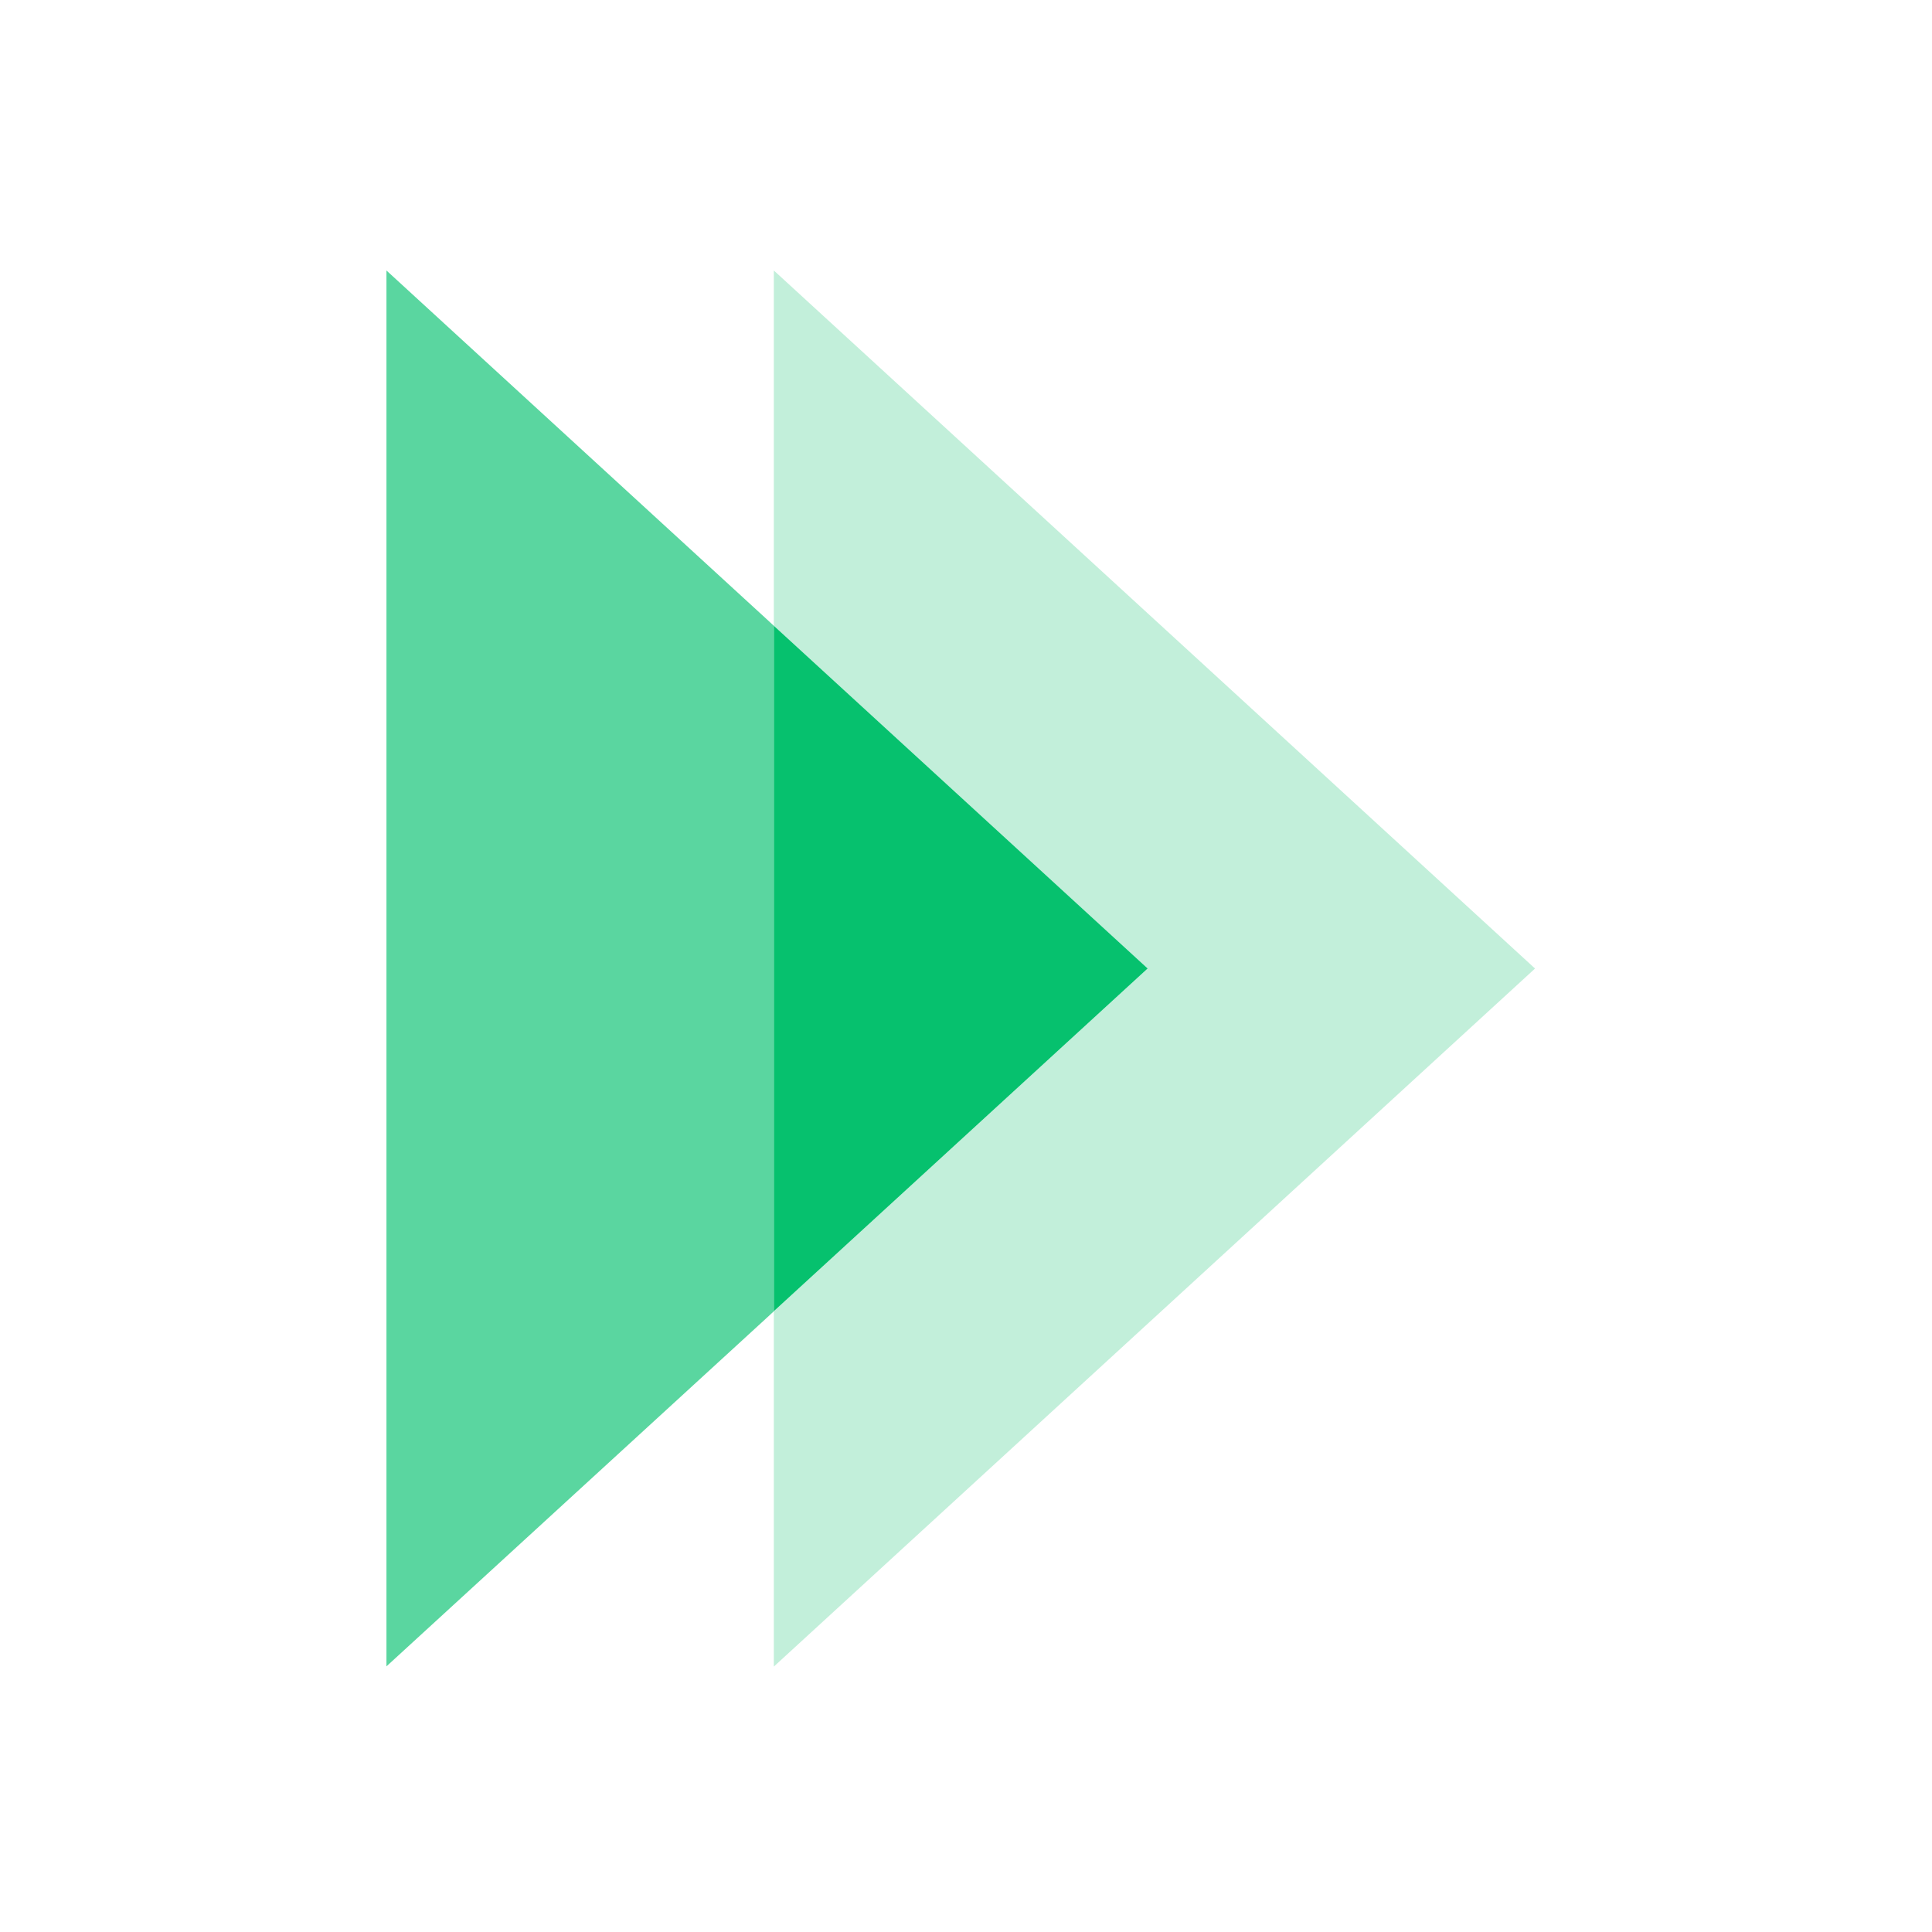
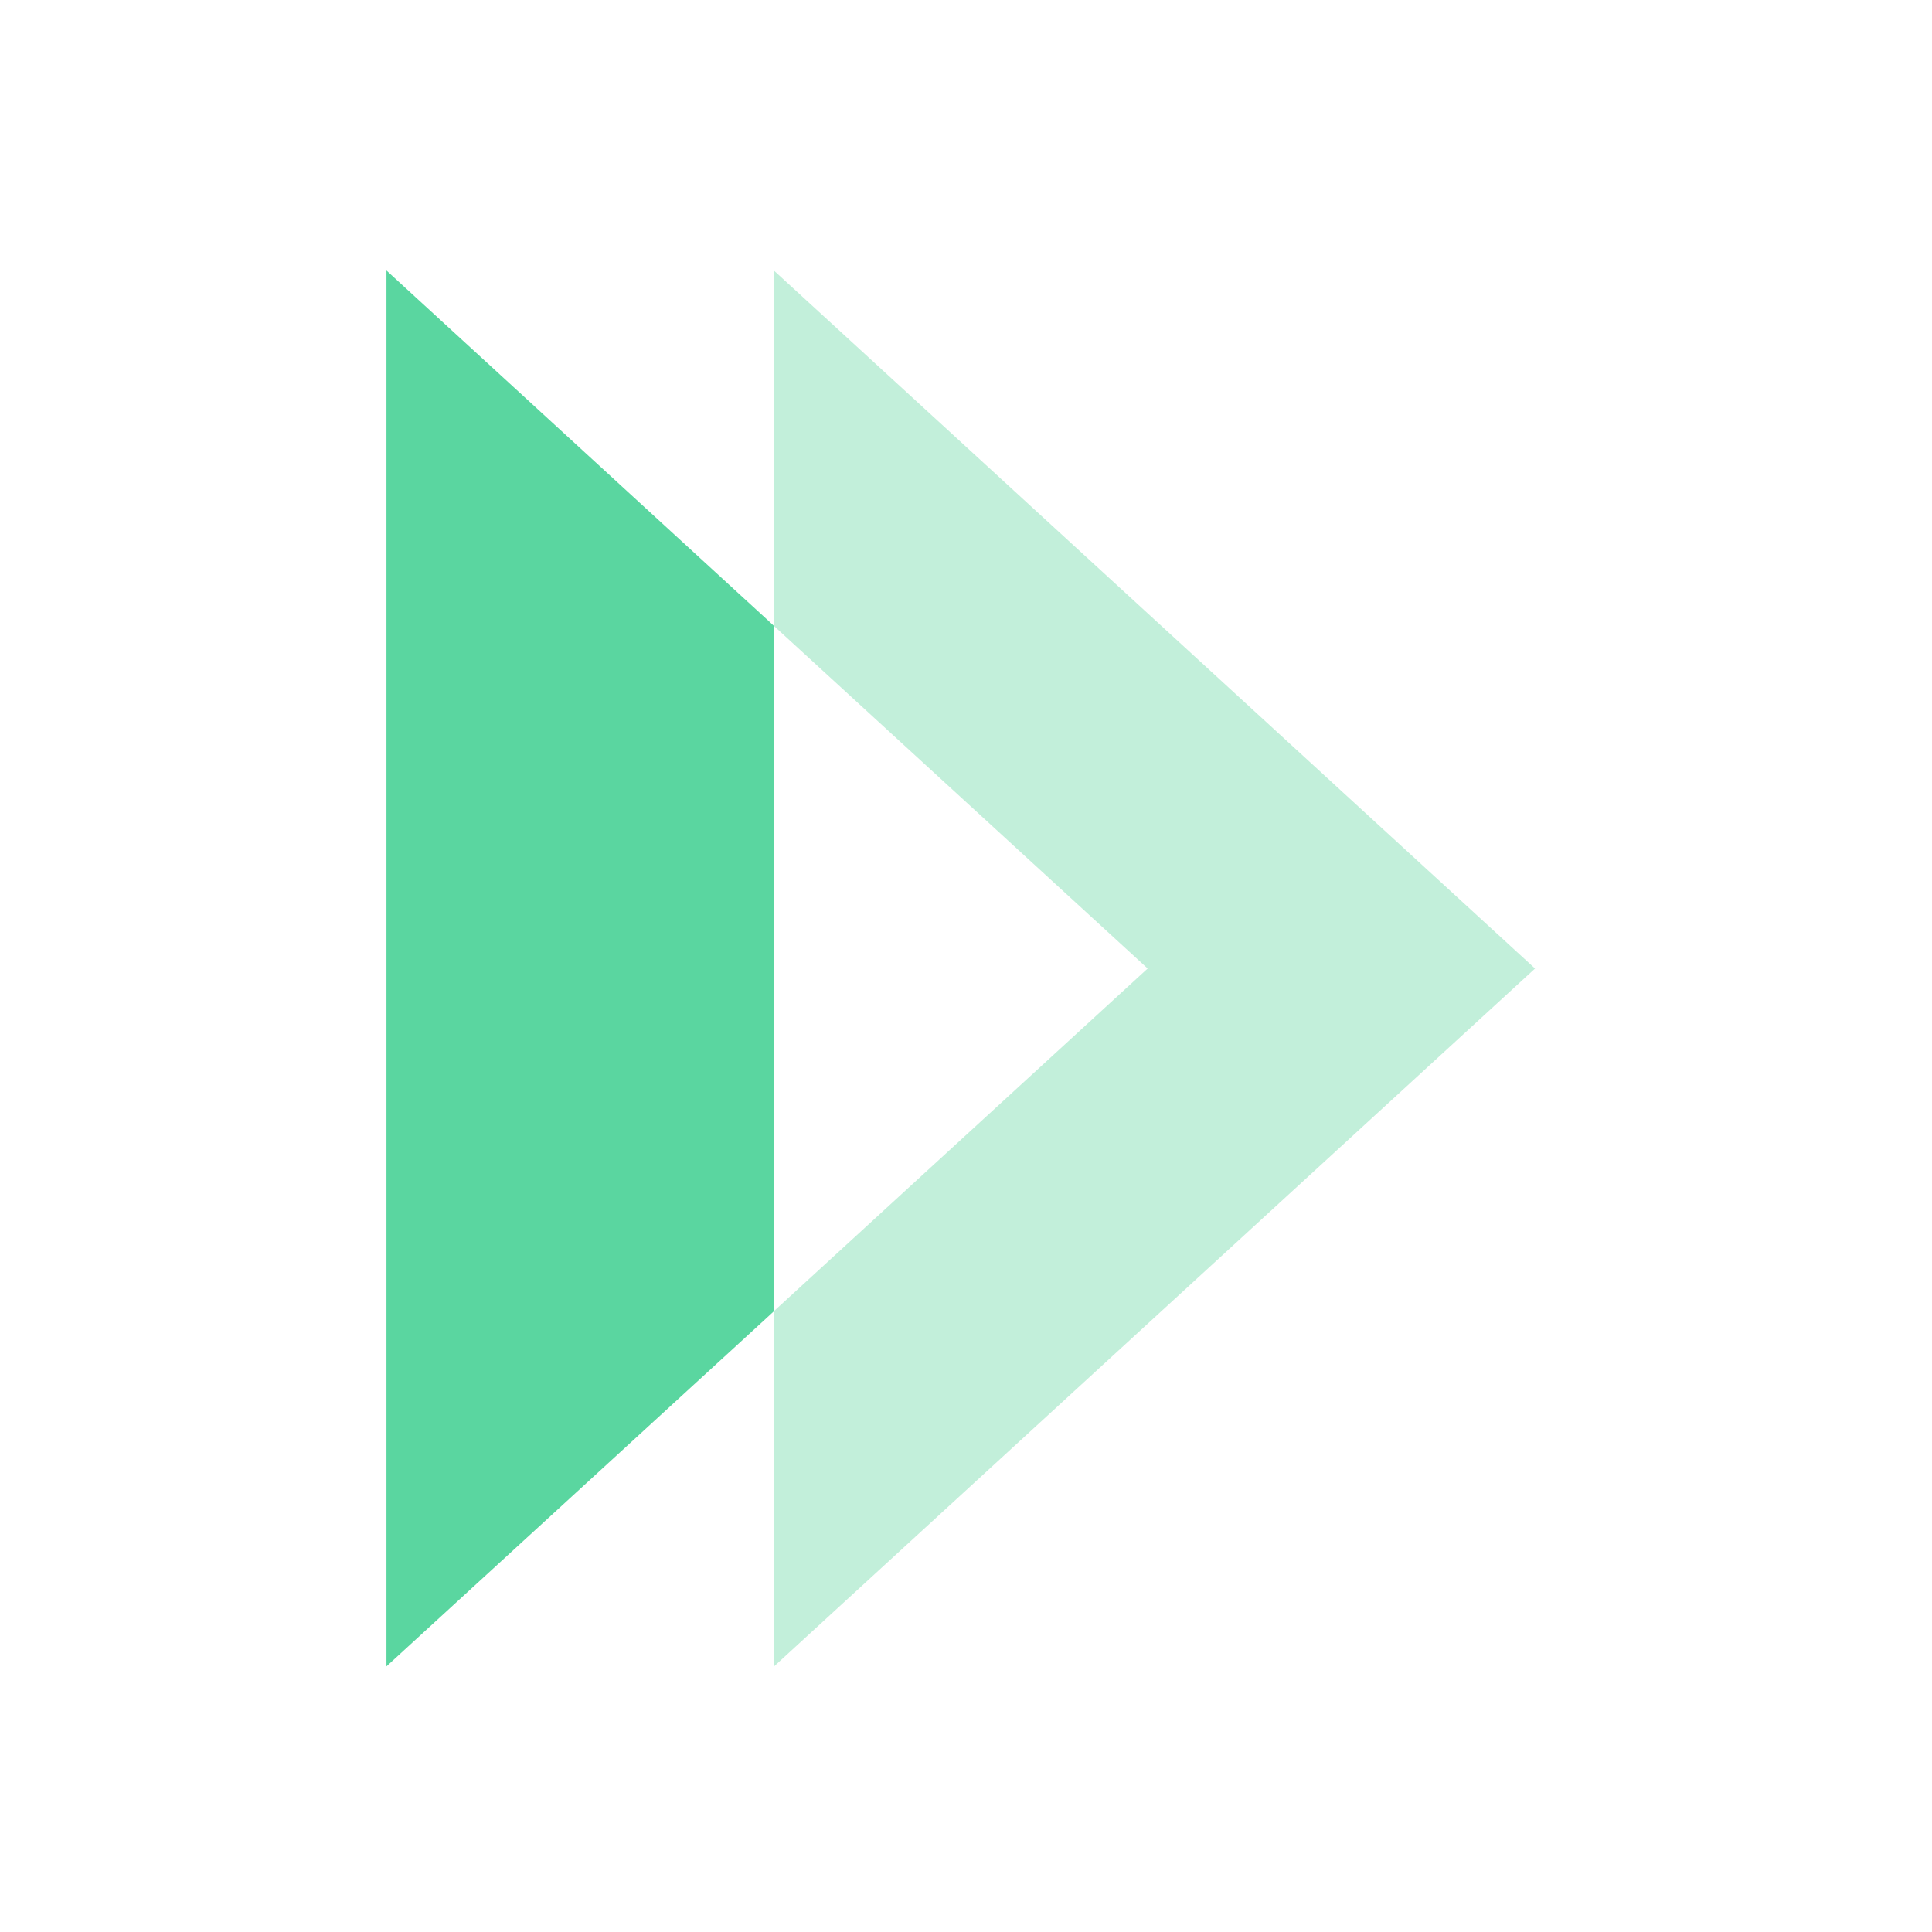
<svg xmlns="http://www.w3.org/2000/svg" width="100" height="100" viewBox="0 0 100 100" fill="none">
  <path d="M40.053 86.262l19.7-18.066 19.7-18.065-19.7-18.066L40.053 14v18.393L59.402 50.13 40.053 67.869V86.262z" fill="#C2EFDA" />
  <path d="M40.055 67.87l-.352.327-.86.788-18.84 17.265V14.001l18.84 17.277.86.788.352.327V67.87z" fill="#5AD6A0" />
-   <path d="M40.054 67.867V32.391l19.348 17.738-19.348 17.738z" fill="#06C16E" />
</svg>